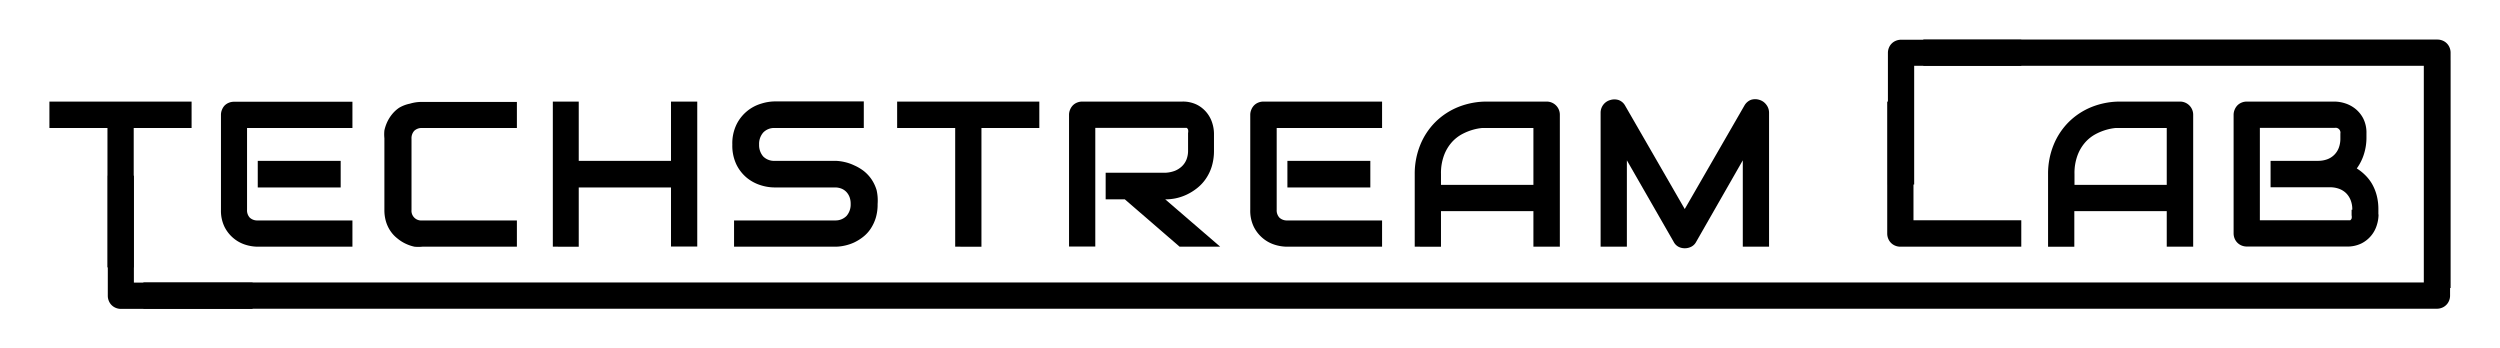
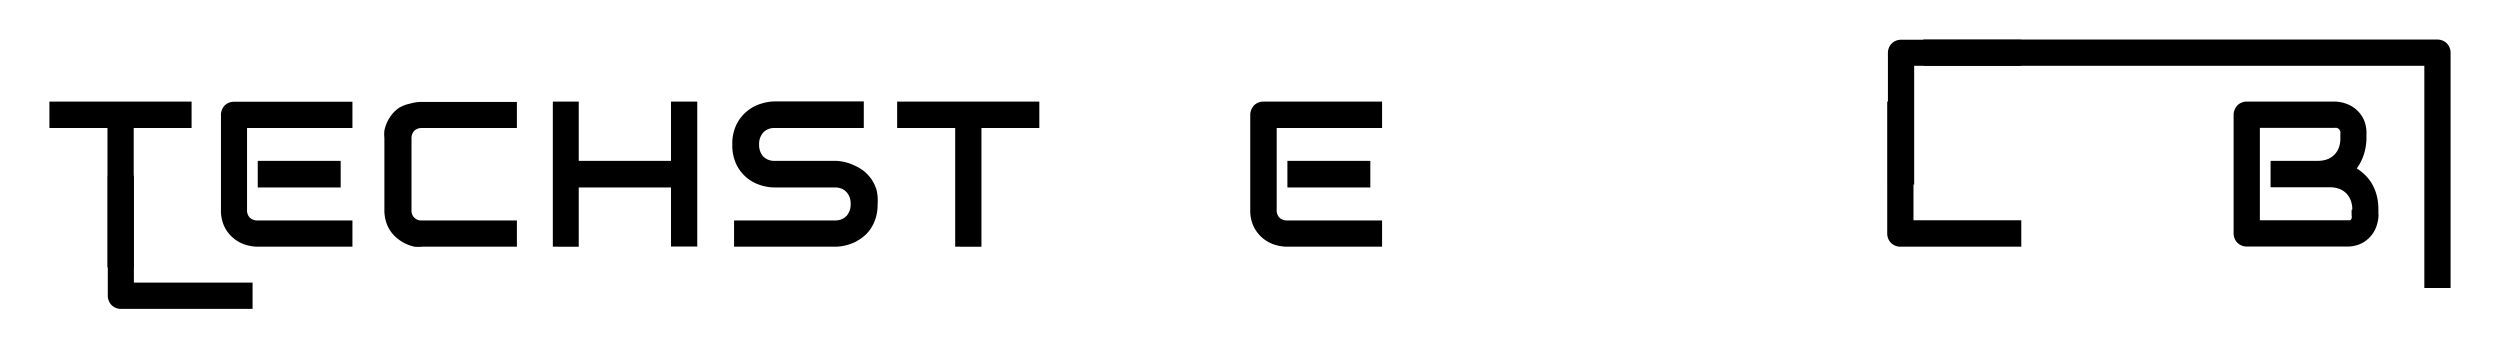
<svg xmlns="http://www.w3.org/2000/svg" id="Réteg_1" data-name="Réteg 1" viewBox="0 0 144.71 20.16">
  <title>teck stream lab</title>
  <path d="M11.09,7.41H7.74v8.07H6.22V7.41H2.86V5.88h8.23V7.41Z" />
  <path d="M20.4,14.28H14.91a2.43,2.43,0,0,1-.69-0.11,2,2,0,0,1-.69-0.37A2.05,2.05,0,0,1,13,13.14a2.13,2.13,0,0,1-.21-1V6.65a0.76,0.76,0,0,1,.06-0.3A0.78,0.78,0,0,1,13,6.11a0.73,0.73,0,0,1,.24-0.16,0.78,0.78,0,0,1,.3-0.06H20.4V7.41H14.3v4.73a0.62,0.62,0,0,0,.16.46,0.63,0.63,0,0,0,.46.16H20.4v1.52Zm-0.68-3.43h-4.8V9.31h4.8v1.53Z" />
  <path d="M29.93,14.28H24.44a2.26,2.26,0,0,1-.45,0,2.34,2.34,0,0,1-.48-0.16A2.22,2.22,0,0,1,23,13.8a1.84,1.84,0,0,1-.38-0.4,2,2,0,0,1-.27-0.55,2.33,2.33,0,0,1-.1-0.71V8a2.26,2.26,0,0,1,0-.45,2.34,2.34,0,0,1,.16-0.48,2.16,2.16,0,0,1,.28-0.45,1.9,1.9,0,0,1,.41-0.38A2,2,0,0,1,23.73,6a2.3,2.3,0,0,1,.7-0.1h5.49V7.41H24.44a0.62,0.62,0,0,0-.46.16,0.64,0.64,0,0,0-.16.47v4.11a0.56,0.56,0,0,0,.61.61h5.49v1.52Z" />
  <path d="M33.5,9.31h5.34V5.88h1.52v8.39H38.84V10.85H33.5v3.43H32V5.88H33.5V9.31Z" />
  <path d="M50.8,11.81a2.68,2.68,0,0,1-.11.81,2.42,2.42,0,0,1-.3.63,2,2,0,0,1-.44.47,2.69,2.69,0,0,1-.52.32,2.62,2.62,0,0,1-.55.18,2.54,2.54,0,0,1-.52.06H42.49V12.76h5.87A0.89,0.89,0,0,0,49,12.5a1,1,0,0,0,.24-0.69,1.12,1.12,0,0,0-.06-0.39,0.89,0.89,0,0,0-.18-0.3,0.81,0.81,0,0,0-.29-0.2,1,1,0,0,0-.38-0.07h-3.5a2.71,2.71,0,0,1-.8-0.13,2.39,2.39,0,0,1-.79-0.42,2.31,2.31,0,0,1-.61-0.77,2.52,2.52,0,0,1-.24-1.16,2.5,2.5,0,0,1,.24-1.16A2.33,2.33,0,0,1,44.06,6a2.71,2.71,0,0,1,.8-0.13H50V7.41H44.86a0.87,0.87,0,0,0-.68.26,1,1,0,0,0-.24.7,1,1,0,0,0,.24.69,0.89,0.89,0,0,0,.68.25h3.51a2.7,2.7,0,0,1,.52.07,2.6,2.6,0,0,1,.55.19A2.66,2.66,0,0,1,50,9.9a2.2,2.2,0,0,1,.44.47,2.31,2.31,0,0,1,.3.63A2.71,2.71,0,0,1,50.8,11.81Z" />
  <path d="M60.16,7.41H56.81v6.87H55.29V7.41H51.93V5.88h8.23V7.41Z" />
-   <path d="M70.27,8.71a3.1,3.1,0,0,1-.13.93,2.62,2.62,0,0,1-.35.72,2.44,2.44,0,0,1-.51.54,3.05,3.05,0,0,1-.6.37,2.89,2.89,0,0,1-.63.21,3.05,3.05,0,0,1-.6.06l3.18,2.74H68.28l-3.17-2.74H64V10h3.44A1.77,1.77,0,0,0,68,9.89a1.3,1.3,0,0,0,.41-0.26,1.12,1.12,0,0,0,.27-0.4,1.4,1.4,0,0,0,.09-0.53v-1a0.47,0.47,0,0,0,0-.2,0.24,0.24,0,0,0-.08-0.1l-0.11,0H63.4v6.87H61.88V6.65a0.76,0.76,0,0,1,.06-0.3,0.78,0.78,0,0,1,.16-0.25,0.73,0.73,0,0,1,.24-0.16,0.78,0.78,0,0,1,.3-0.06h5.78a1.83,1.83,0,0,1,.86.18,1.75,1.75,0,0,1,.57.46,1.79,1.79,0,0,1,.32.6,2.1,2.1,0,0,1,.1.6v1Z" />
  <path d="M80,14.28H74.49a2.43,2.43,0,0,1-.69-0.11,2,2,0,0,1-.69-0.37,2.05,2.05,0,0,1-.53-0.66,2.13,2.13,0,0,1-.21-1V6.65a0.76,0.76,0,0,1,.06-0.3,0.78,0.78,0,0,1,.16-0.25,0.73,0.73,0,0,1,.24-0.16,0.78,0.78,0,0,1,.3-0.06H80V7.41h-6.1v4.73a0.62,0.62,0,0,0,.16.46,0.63,0.63,0,0,0,.46.16H80v1.52Zm-0.68-3.43h-4.8V9.31h4.8v1.53Z" />
-   <path d="M90.28,14.28H88.76V12.22H83.41v2.06H81.89v-4.2a4.42,4.42,0,0,1,.32-1.69,4,4,0,0,1,.88-1.33,4,4,0,0,1,1.33-.87,4.43,4.43,0,0,1,1.67-.31h3.43a0.76,0.76,0,0,1,.77.77v7.63ZM83.41,10.7h5.35V7.41H86.08l-0.3,0a3,3,0,0,0-.52.1,3.25,3.25,0,0,0-.62.25,2.19,2.19,0,0,0-.6.47,2.4,2.4,0,0,0-.45.75,2.94,2.94,0,0,0-.18,1.09V10.7Z" />
-   <path d="M102.41,14.28h-1.53v-5L98.18,14a0.66,0.66,0,0,1-.28.28,0.81,0.81,0,0,1-.38.09,0.77,0.77,0,0,1-.37-0.09A0.67,0.67,0,0,1,96.88,14L94.17,9.28v5H92.65V6.53a0.76,0.76,0,0,1,.56-0.74,0.81,0.81,0,0,1,.48,0,0.72,0.72,0,0,1,.21.12,0.7,0.7,0,0,1,.16.19l3.46,6,3.46-6a0.75,0.75,0,0,1,.37-0.32,0.79,0.79,0,0,1,.49,0,0.76,0.76,0,0,1,.4.28,0.75,0.75,0,0,1,.16.47v7.74Z" />
  <path d="M117,14.28H110a0.78,0.78,0,0,1-.3-0.06,0.73,0.73,0,0,1-.4-0.4,0.78,0.78,0,0,1-.06-0.3V5.88h1.52v6.87H117v1.52Z" />
  <path d="M111.38,2.29h29.71a0.78,0.78,0,0,1,.3.06,0.73,0.73,0,0,1,.4.4,0.78,0.78,0,0,1,.06.3V16.67h-1.52V3.81h-29V2.29Z" />
-   <path d="M126.94,14.28h-1.52V12.22h-5.35v2.06h-1.52v-4.2a4.42,4.42,0,0,1,.32-1.69,4,4,0,0,1,.88-1.33,4,4,0,0,1,1.33-.87,4.43,4.43,0,0,1,1.67-.31h3.43a0.76,0.76,0,0,1,.77.77v7.63Zm-6.87-3.58h5.35V7.41h-2.67l-0.3,0a3,3,0,0,0-.52.1,3.25,3.25,0,0,0-.62.25,2.19,2.19,0,0,0-.6.47,2.4,2.4,0,0,0-.45.75,2.94,2.94,0,0,0-.18,1.09V10.7Z" />
  <path d="M137.68,12.43a2.1,2.1,0,0,1-.1.6,1.75,1.75,0,0,1-.89,1.06,1.83,1.83,0,0,1-.86.18h-5.78a0.78,0.78,0,0,1-.3-0.06,0.73,0.73,0,0,1-.4-0.4,0.78,0.78,0,0,1-.06-0.3V6.65a0.76,0.76,0,0,1,.06-0.3,0.78,0.78,0,0,1,.16-0.25,0.73,0.73,0,0,1,.24-0.16,0.78,0.78,0,0,1,.3-0.06h5.09a2.05,2.05,0,0,1,.6.1,1.84,1.84,0,0,1,.6.32,1.75,1.75,0,0,1,.46.57,1.83,1.83,0,0,1,.18.86V8a3.14,3.14,0,0,1-.13.87,2.86,2.86,0,0,1-.43.88,2.71,2.71,0,0,1,.48.38,2.42,2.42,0,0,1,.4.51,2.73,2.73,0,0,1,.27.66,3.13,3.13,0,0,1,.1.81v0.29Zm-1.52-.29a1.44,1.44,0,0,0-.09-0.54,1.18,1.18,0,0,0-.26-0.41,1.14,1.14,0,0,0-.41-0.26,1.52,1.52,0,0,0-.54-0.09h-3.43V9.31h2.74a1.52,1.52,0,0,0,.54-0.09,1.12,1.12,0,0,0,.67-0.67A1.49,1.49,0,0,0,135.47,8V7.73a0.28,0.28,0,0,0-.32-0.33h-4.34v5.35h5.12l0.11,0a0.24,0.24,0,0,0,.08-0.1,0.44,0.44,0,0,0,0-.19V12.14Z" />
  <path d="M117,3.81H110.8v6.87h-1.52V3.06a0.78,0.78,0,0,1,.06-0.3,0.73,0.73,0,0,1,.4-0.4,0.78,0.78,0,0,1,.3-0.06H117V3.81Z" />
-   <path d="M8.3,16.35h132V3.49h1.52V17.11a0.78,0.78,0,0,1-.06.3,0.73,0.73,0,0,1-.4.4,0.78,0.78,0,0,1-.3.06H8.3V16.35Z" />
  <path d="M7.75,10.17v6.19h6.87v1.52H7a0.78,0.78,0,0,1-.3-0.06,0.73,0.73,0,0,1-.4-0.4,0.78,0.78,0,0,1-.06-0.3V10.17H7.75Z" />
</svg>